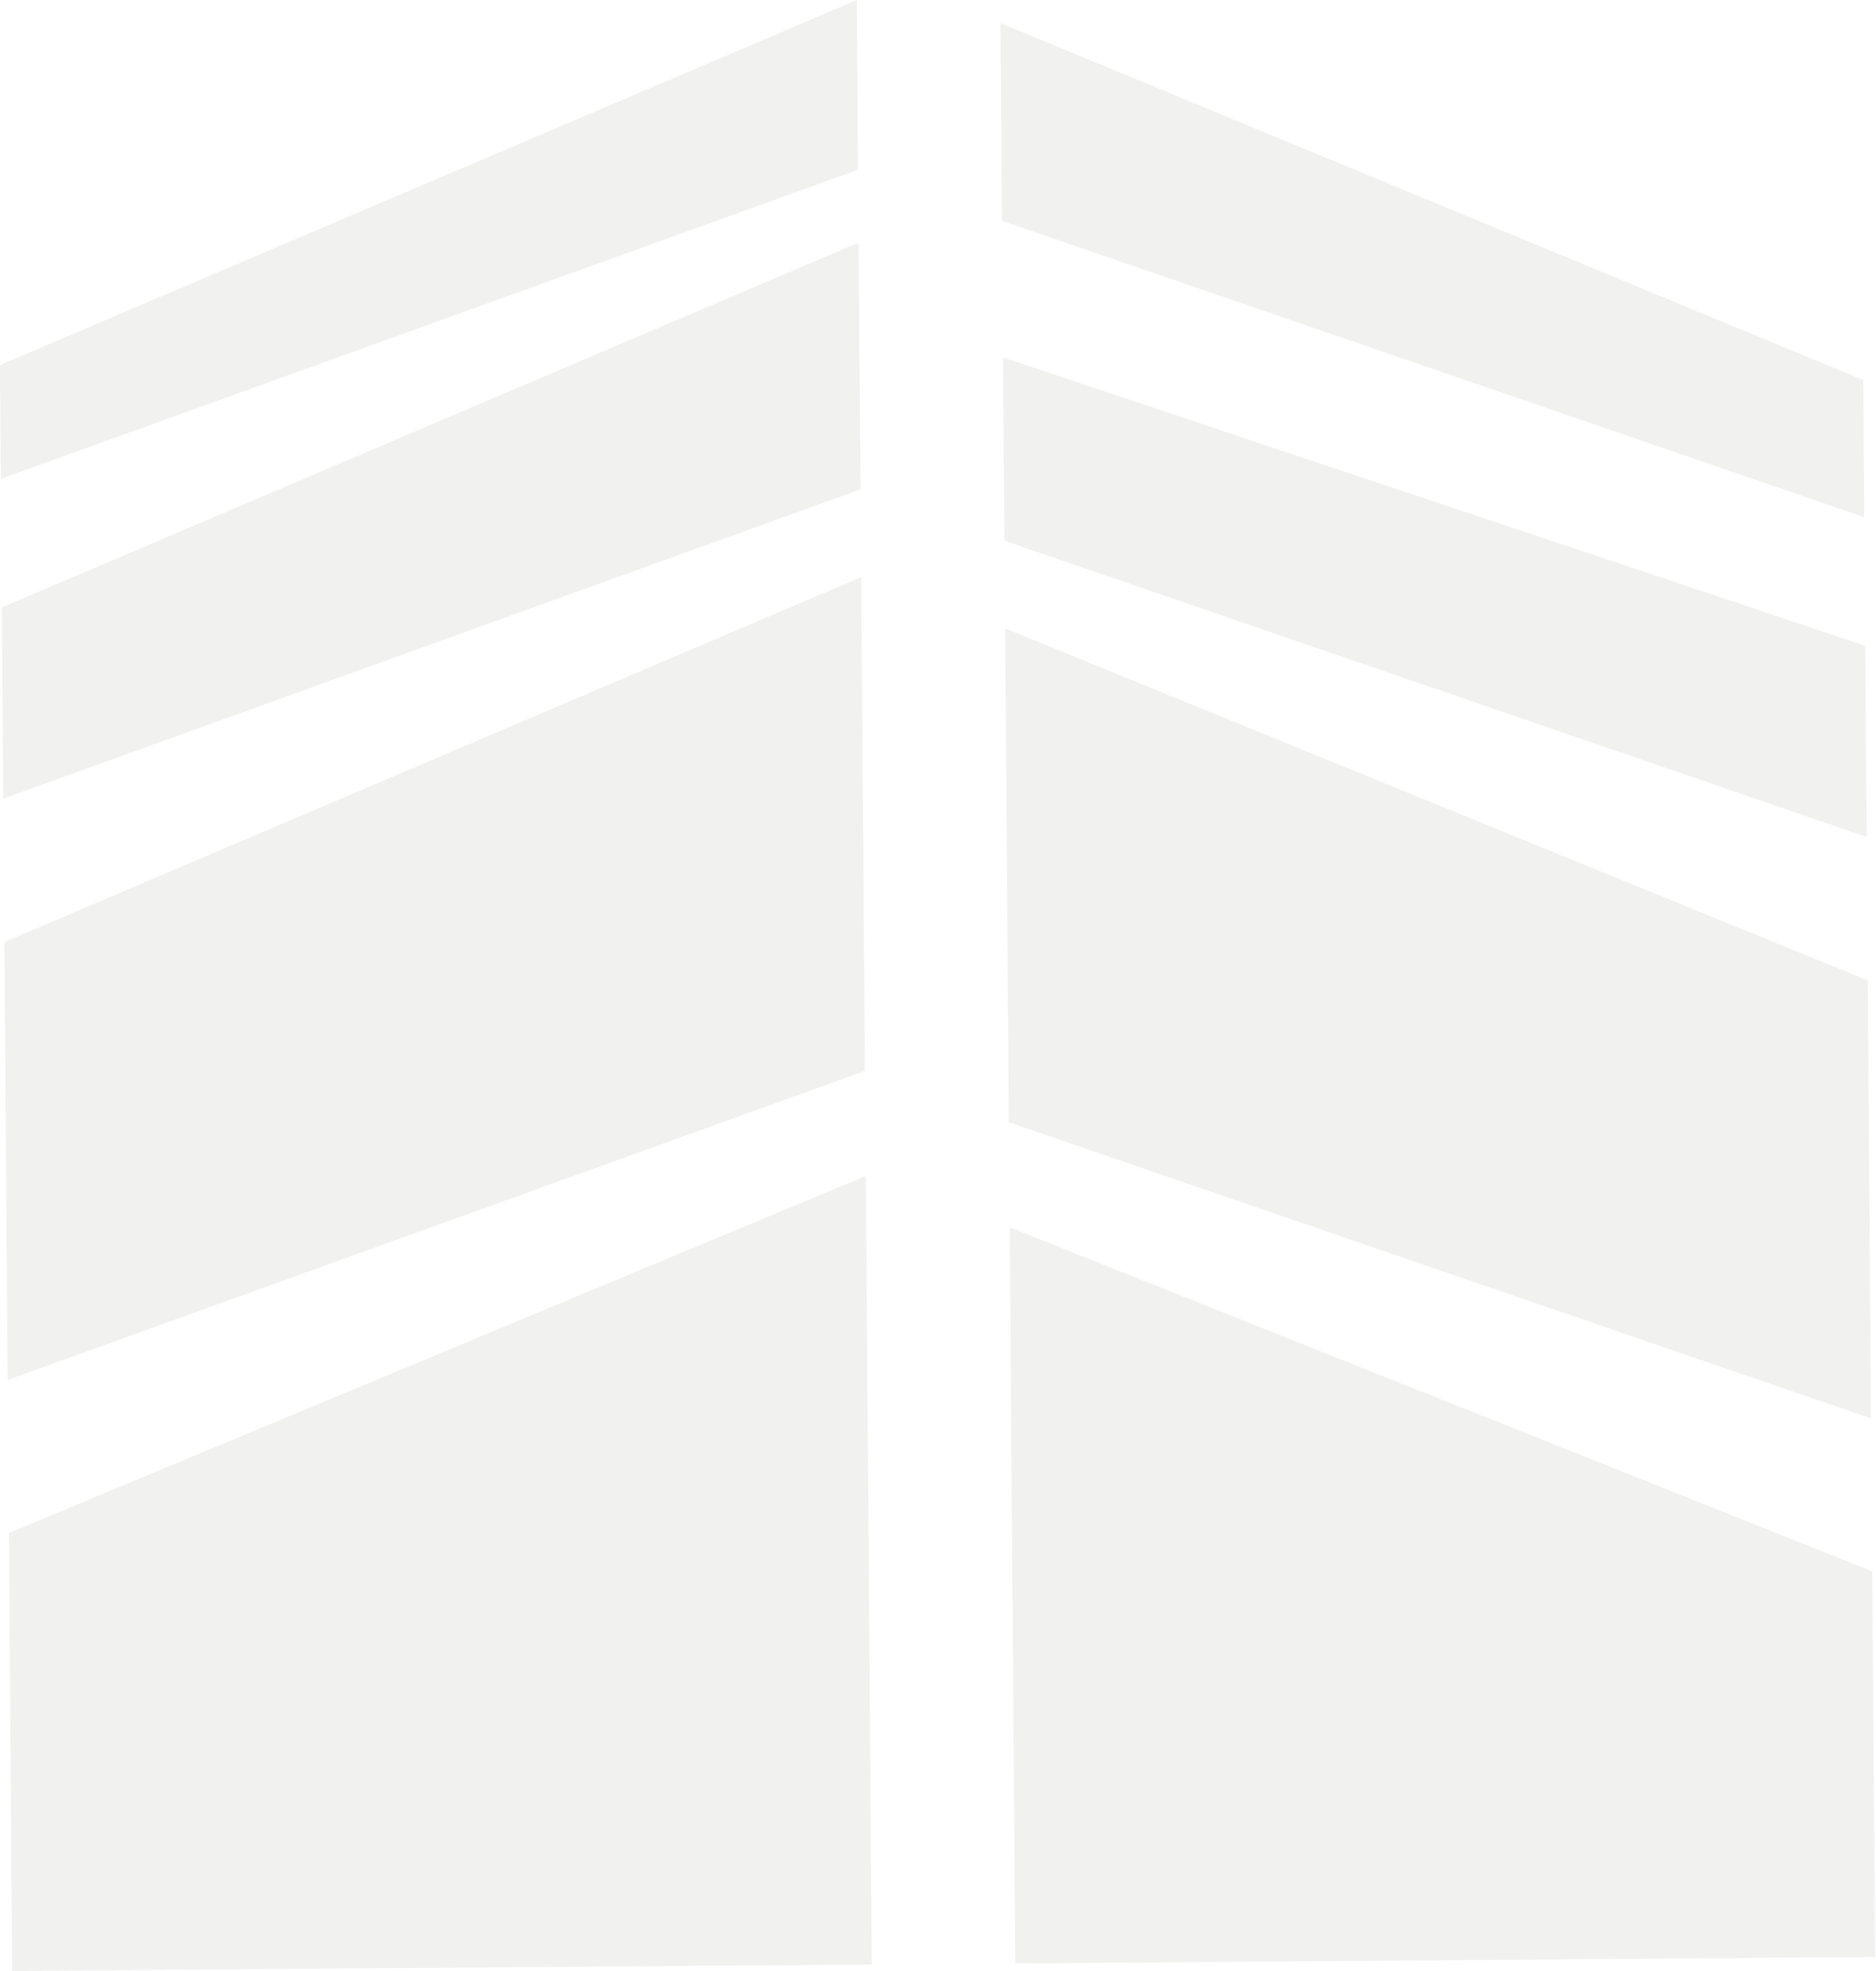
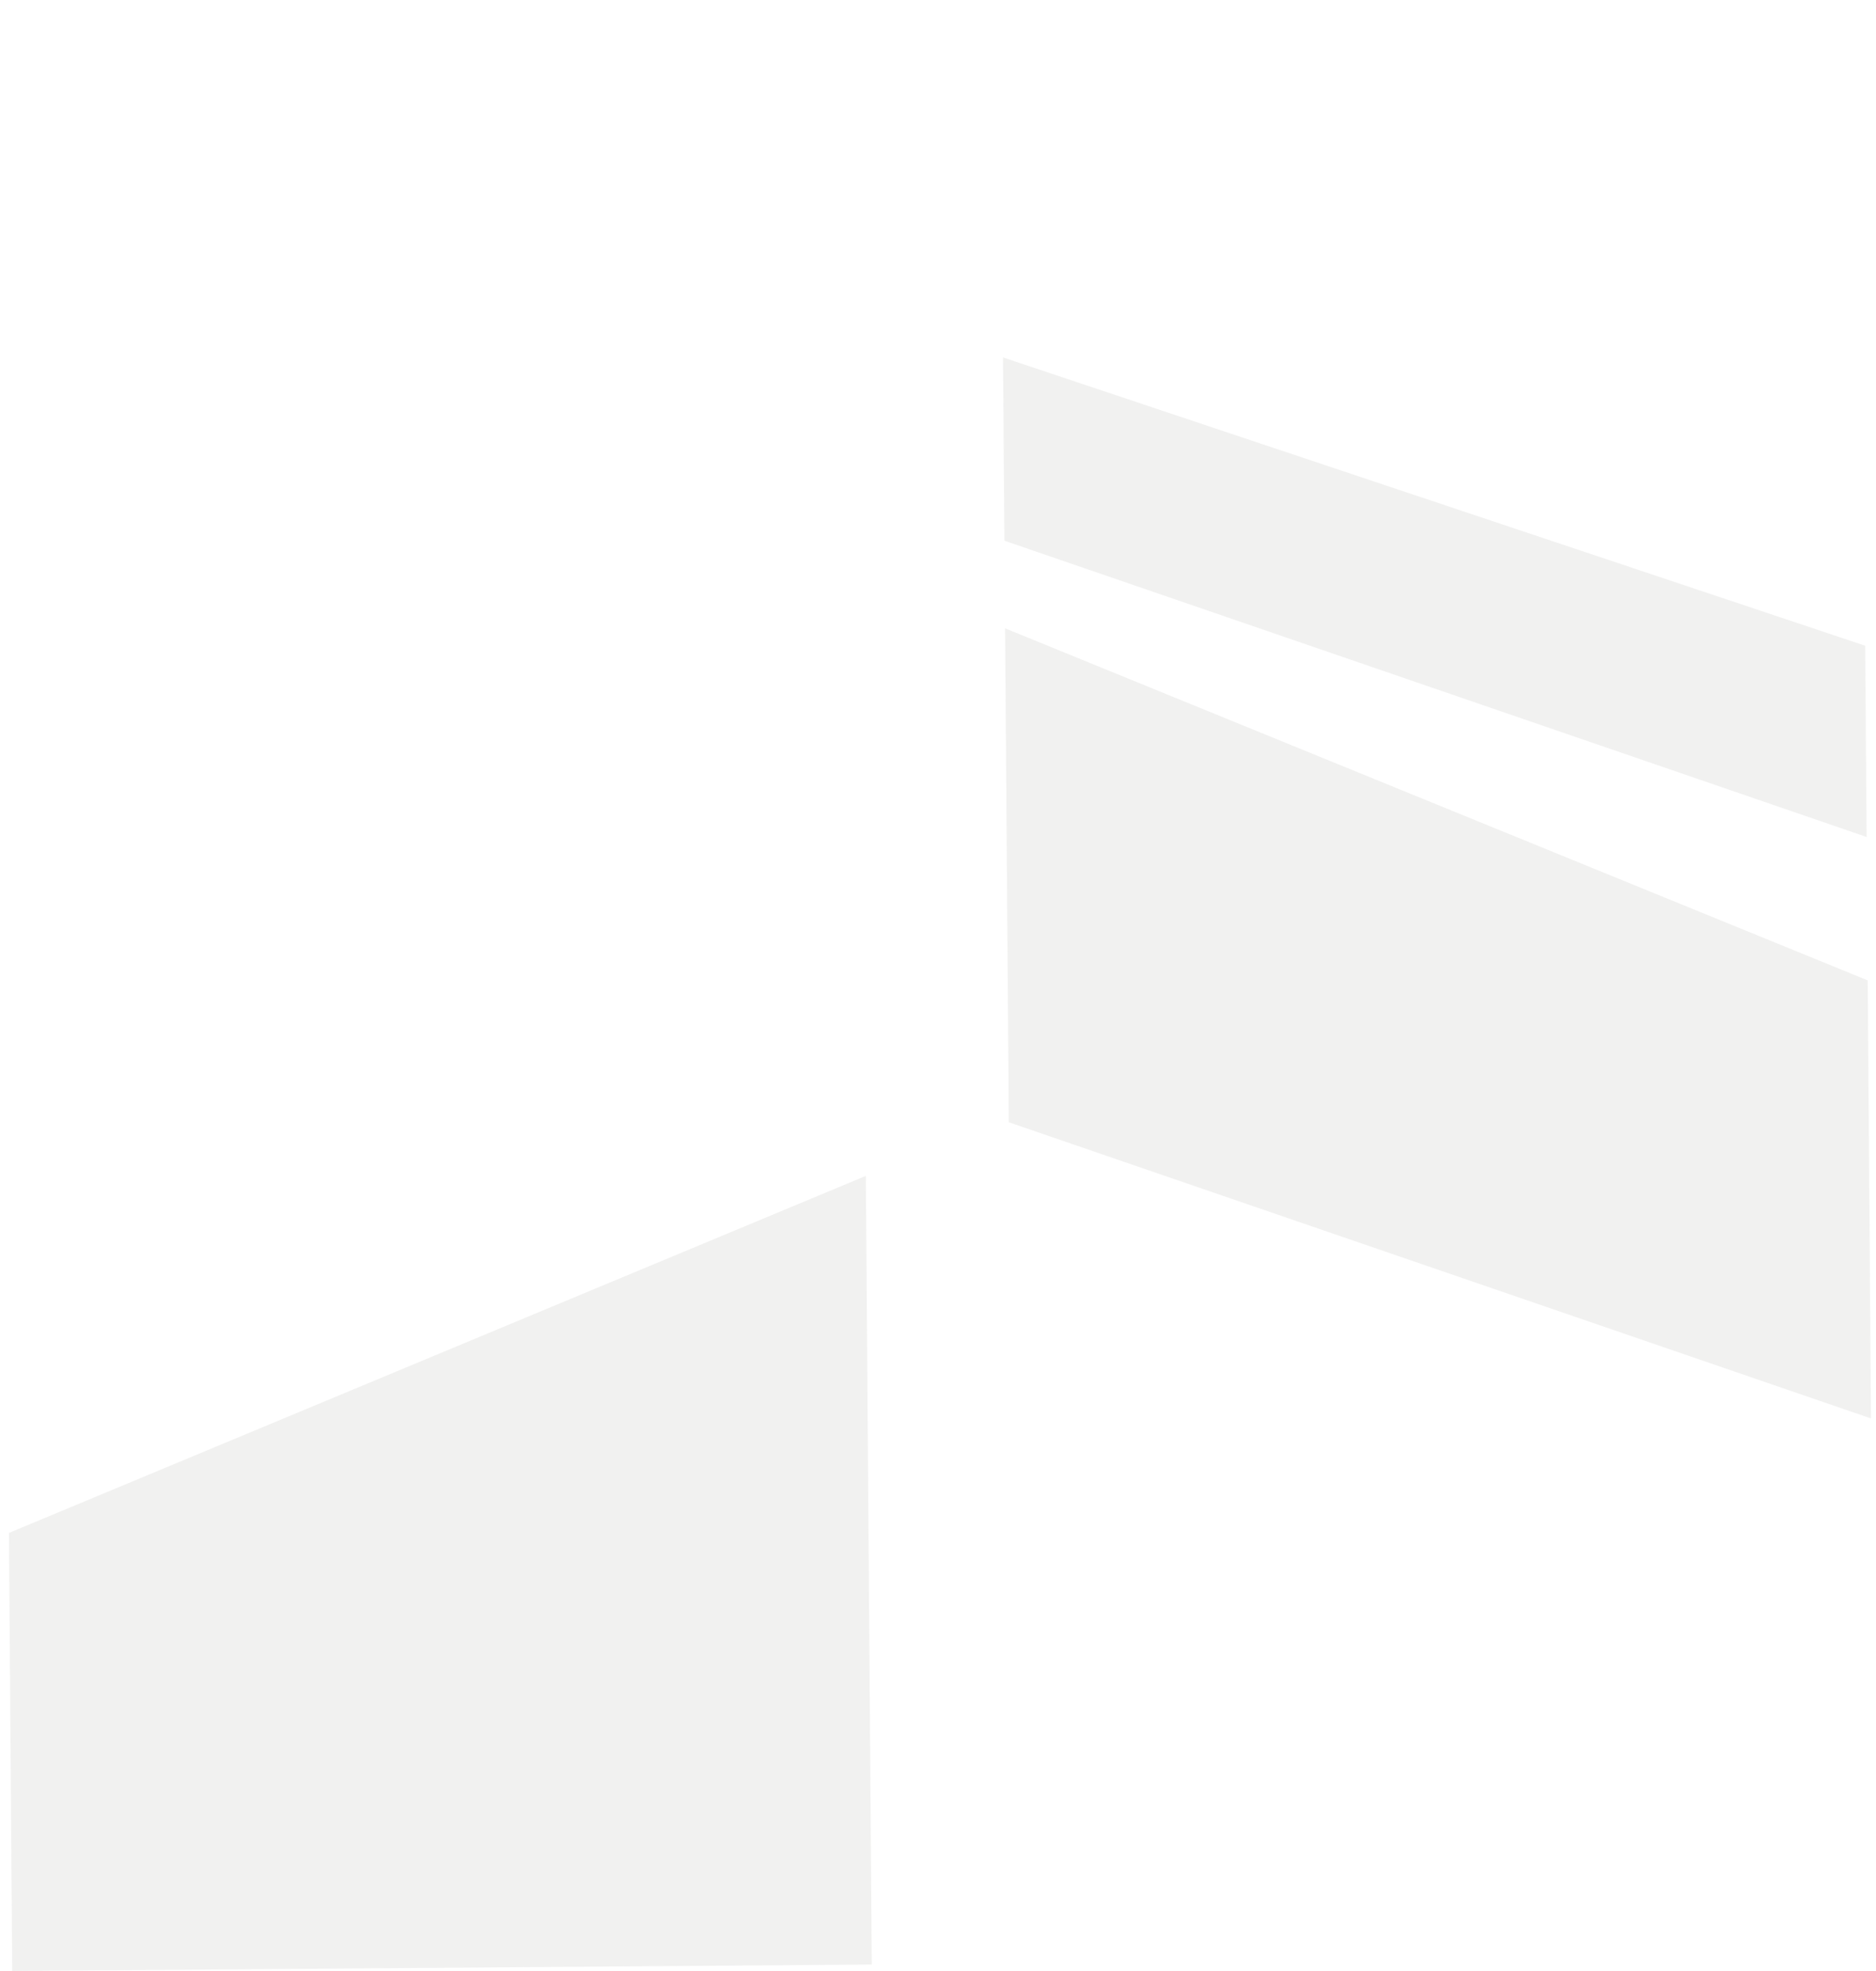
<svg xmlns="http://www.w3.org/2000/svg" width="480" height="504" viewBox="0 0 480 504" fill="none">
  <g opacity="0.45">
    <path opacity="0.15" d="M2.285 391.981L3.13 504L223.05 502.343L221.535 300.683L2.285 391.981Z" fill="#222211" fill-opacity="0.933" />
-     <path opacity="0.15" d="M1.113 240.891L1.95 352.876L221.293 273.846L220.339 147.567L1.113 240.891Z" fill="#222211" fill-opacity="0.933" />
-     <path opacity="0.15" d="M0.469 155.317L0.837 204.23L220.171 125.14L219.694 62.018L0.469 155.317Z" fill="#222211" fill-opacity="0.933" />
-     <path opacity="0.15" d="M479.046 401.781L479.791 500.419L259.77 502.067L258.356 313.83L479.046 401.781Z" fill="#222211" fill-opacity="0.933" />
    <path opacity="0.15" d="M477.874 250.691L478.711 362.701L258.113 286.967L257.168 160.672L477.874 250.691Z" fill="#222211" fill-opacity="0.933" />
    <path opacity="0.15" d="M477.23 165.116L477.598 214.02L256.992 138.262L256.64 91.407L477.23 165.116Z" fill="#222211" fill-opacity="0.933" />
-     <path opacity="0.15" d="M0 93.341L0.218 122.446L219.552 43.407L219.225 0L0 93.341Z" fill="#222211" fill-opacity="0.933" />
-     <path opacity="0.15" d="M476.719 97.165L476.979 132.245L256.381 56.478L255.996 5.9L476.719 97.165Z" fill="#222211" fill-opacity="0.933" />
  </g>
</svg>